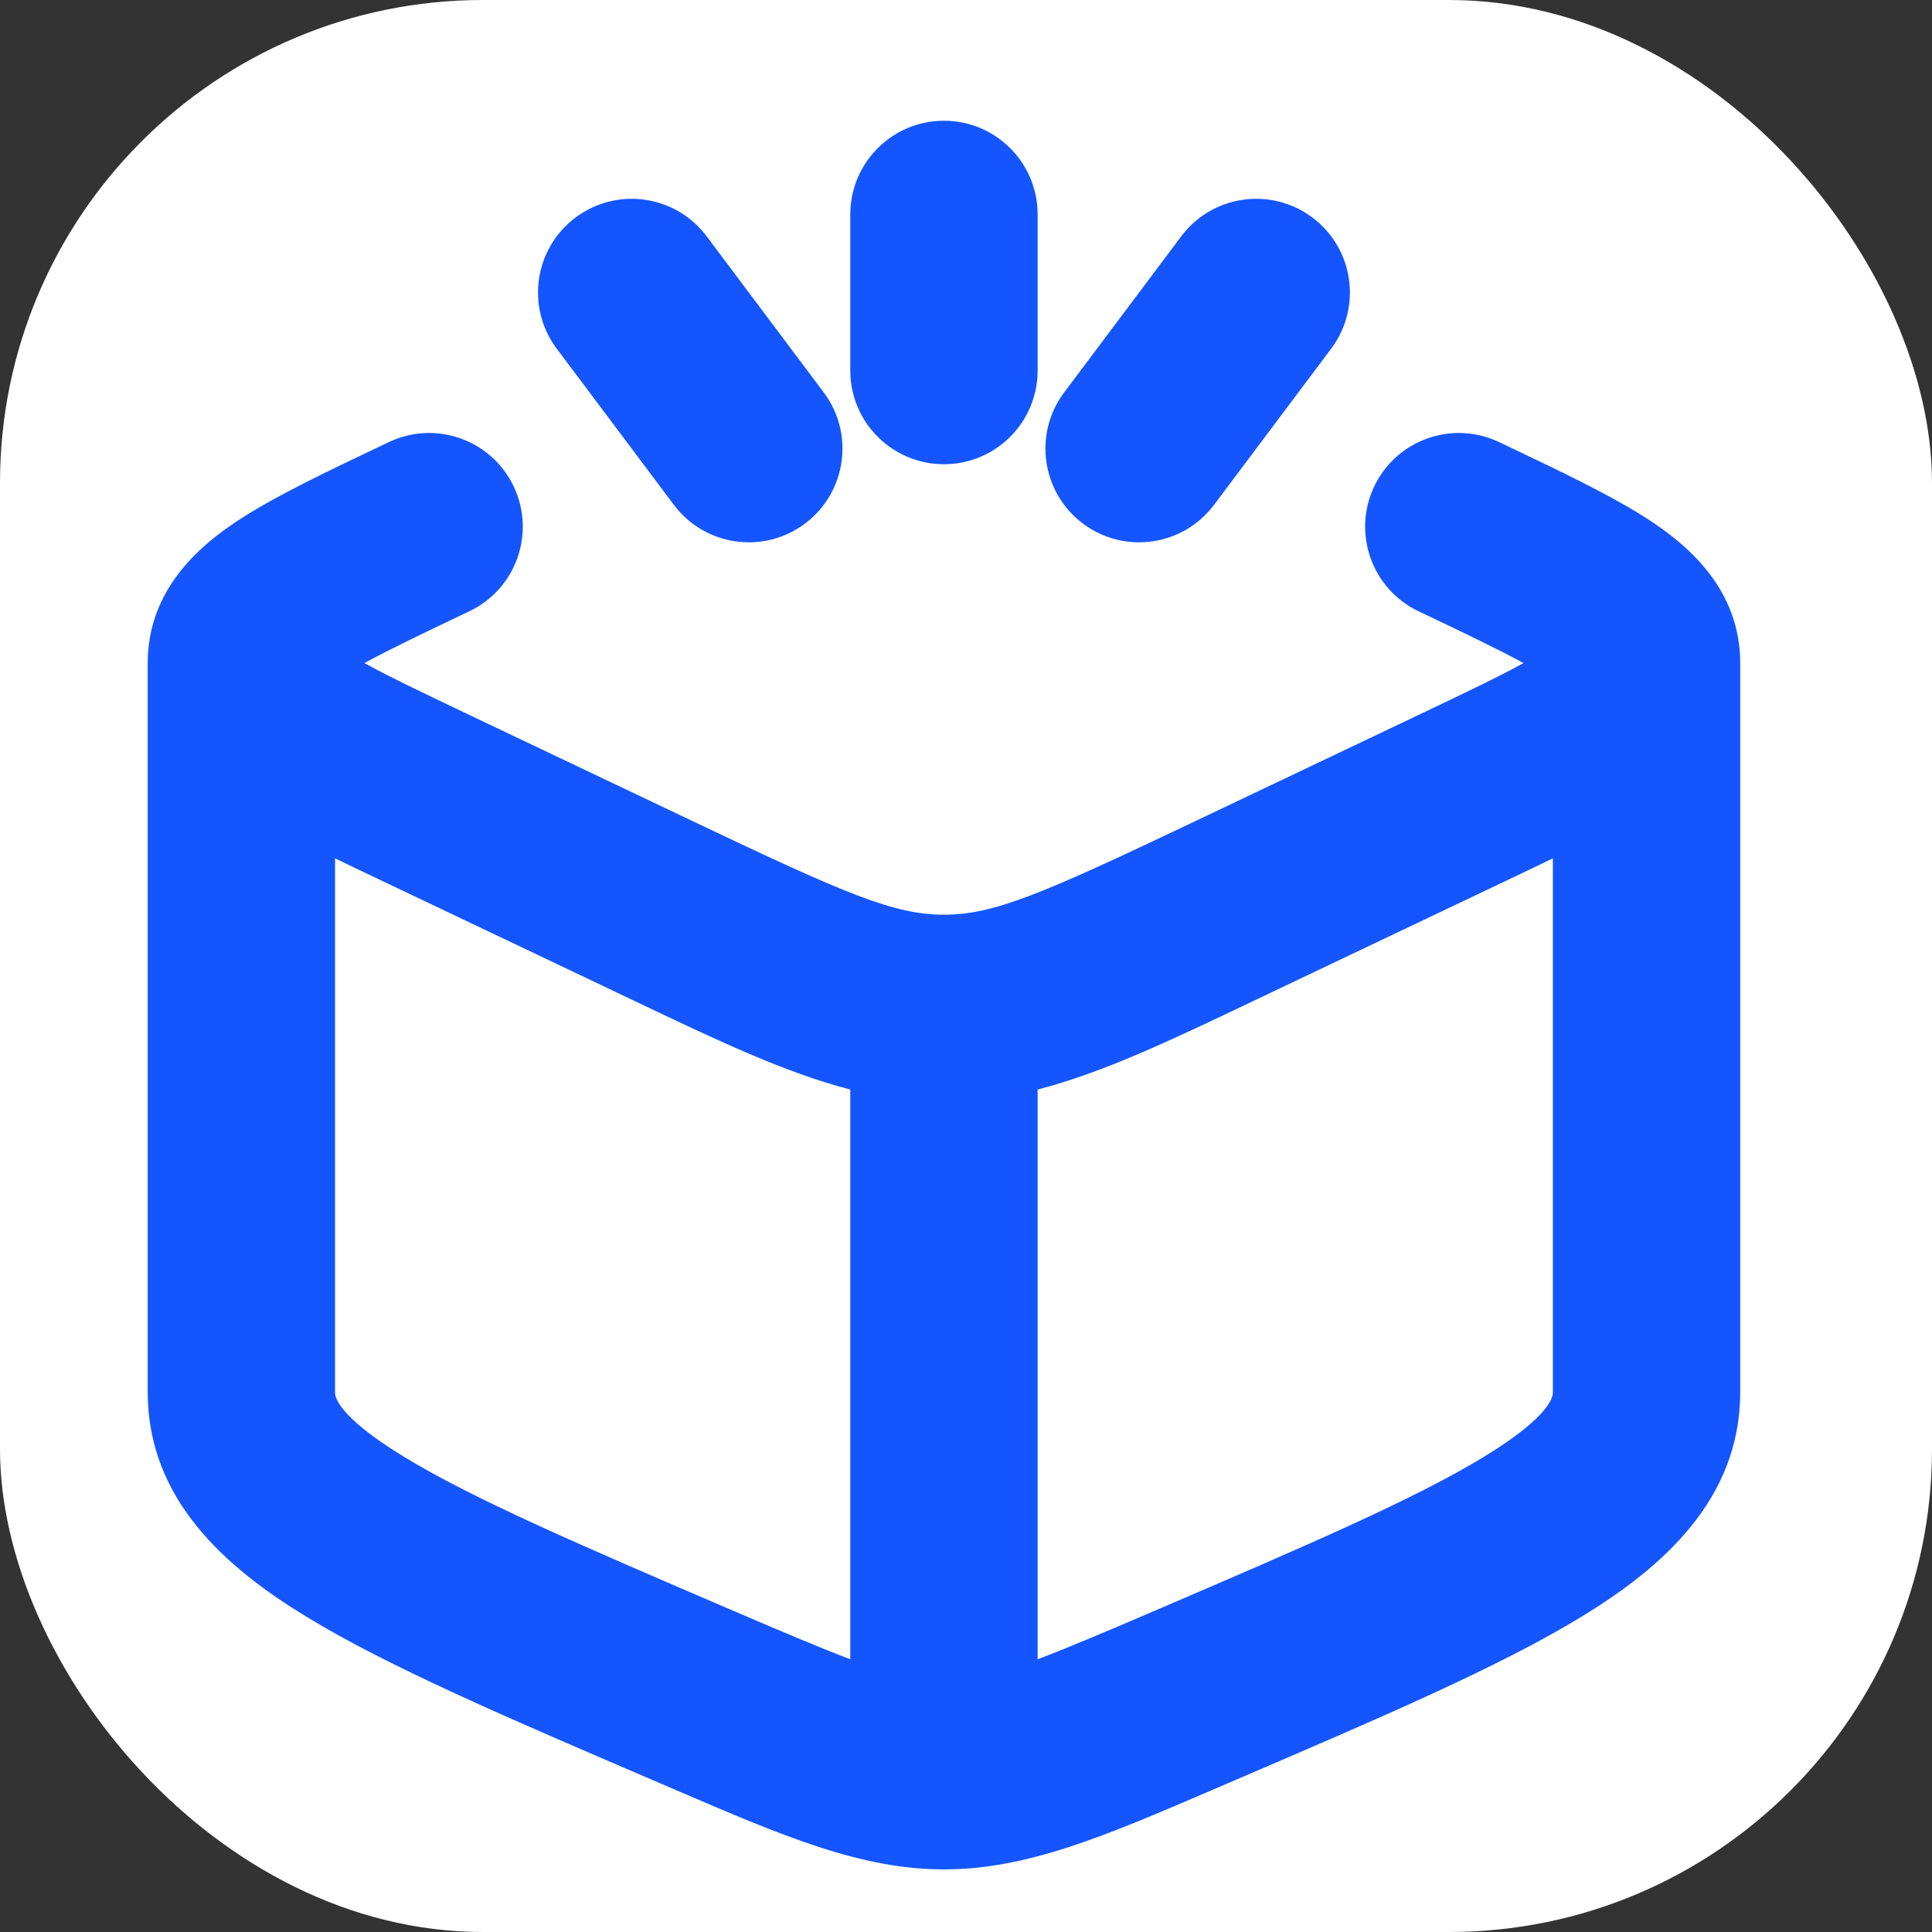
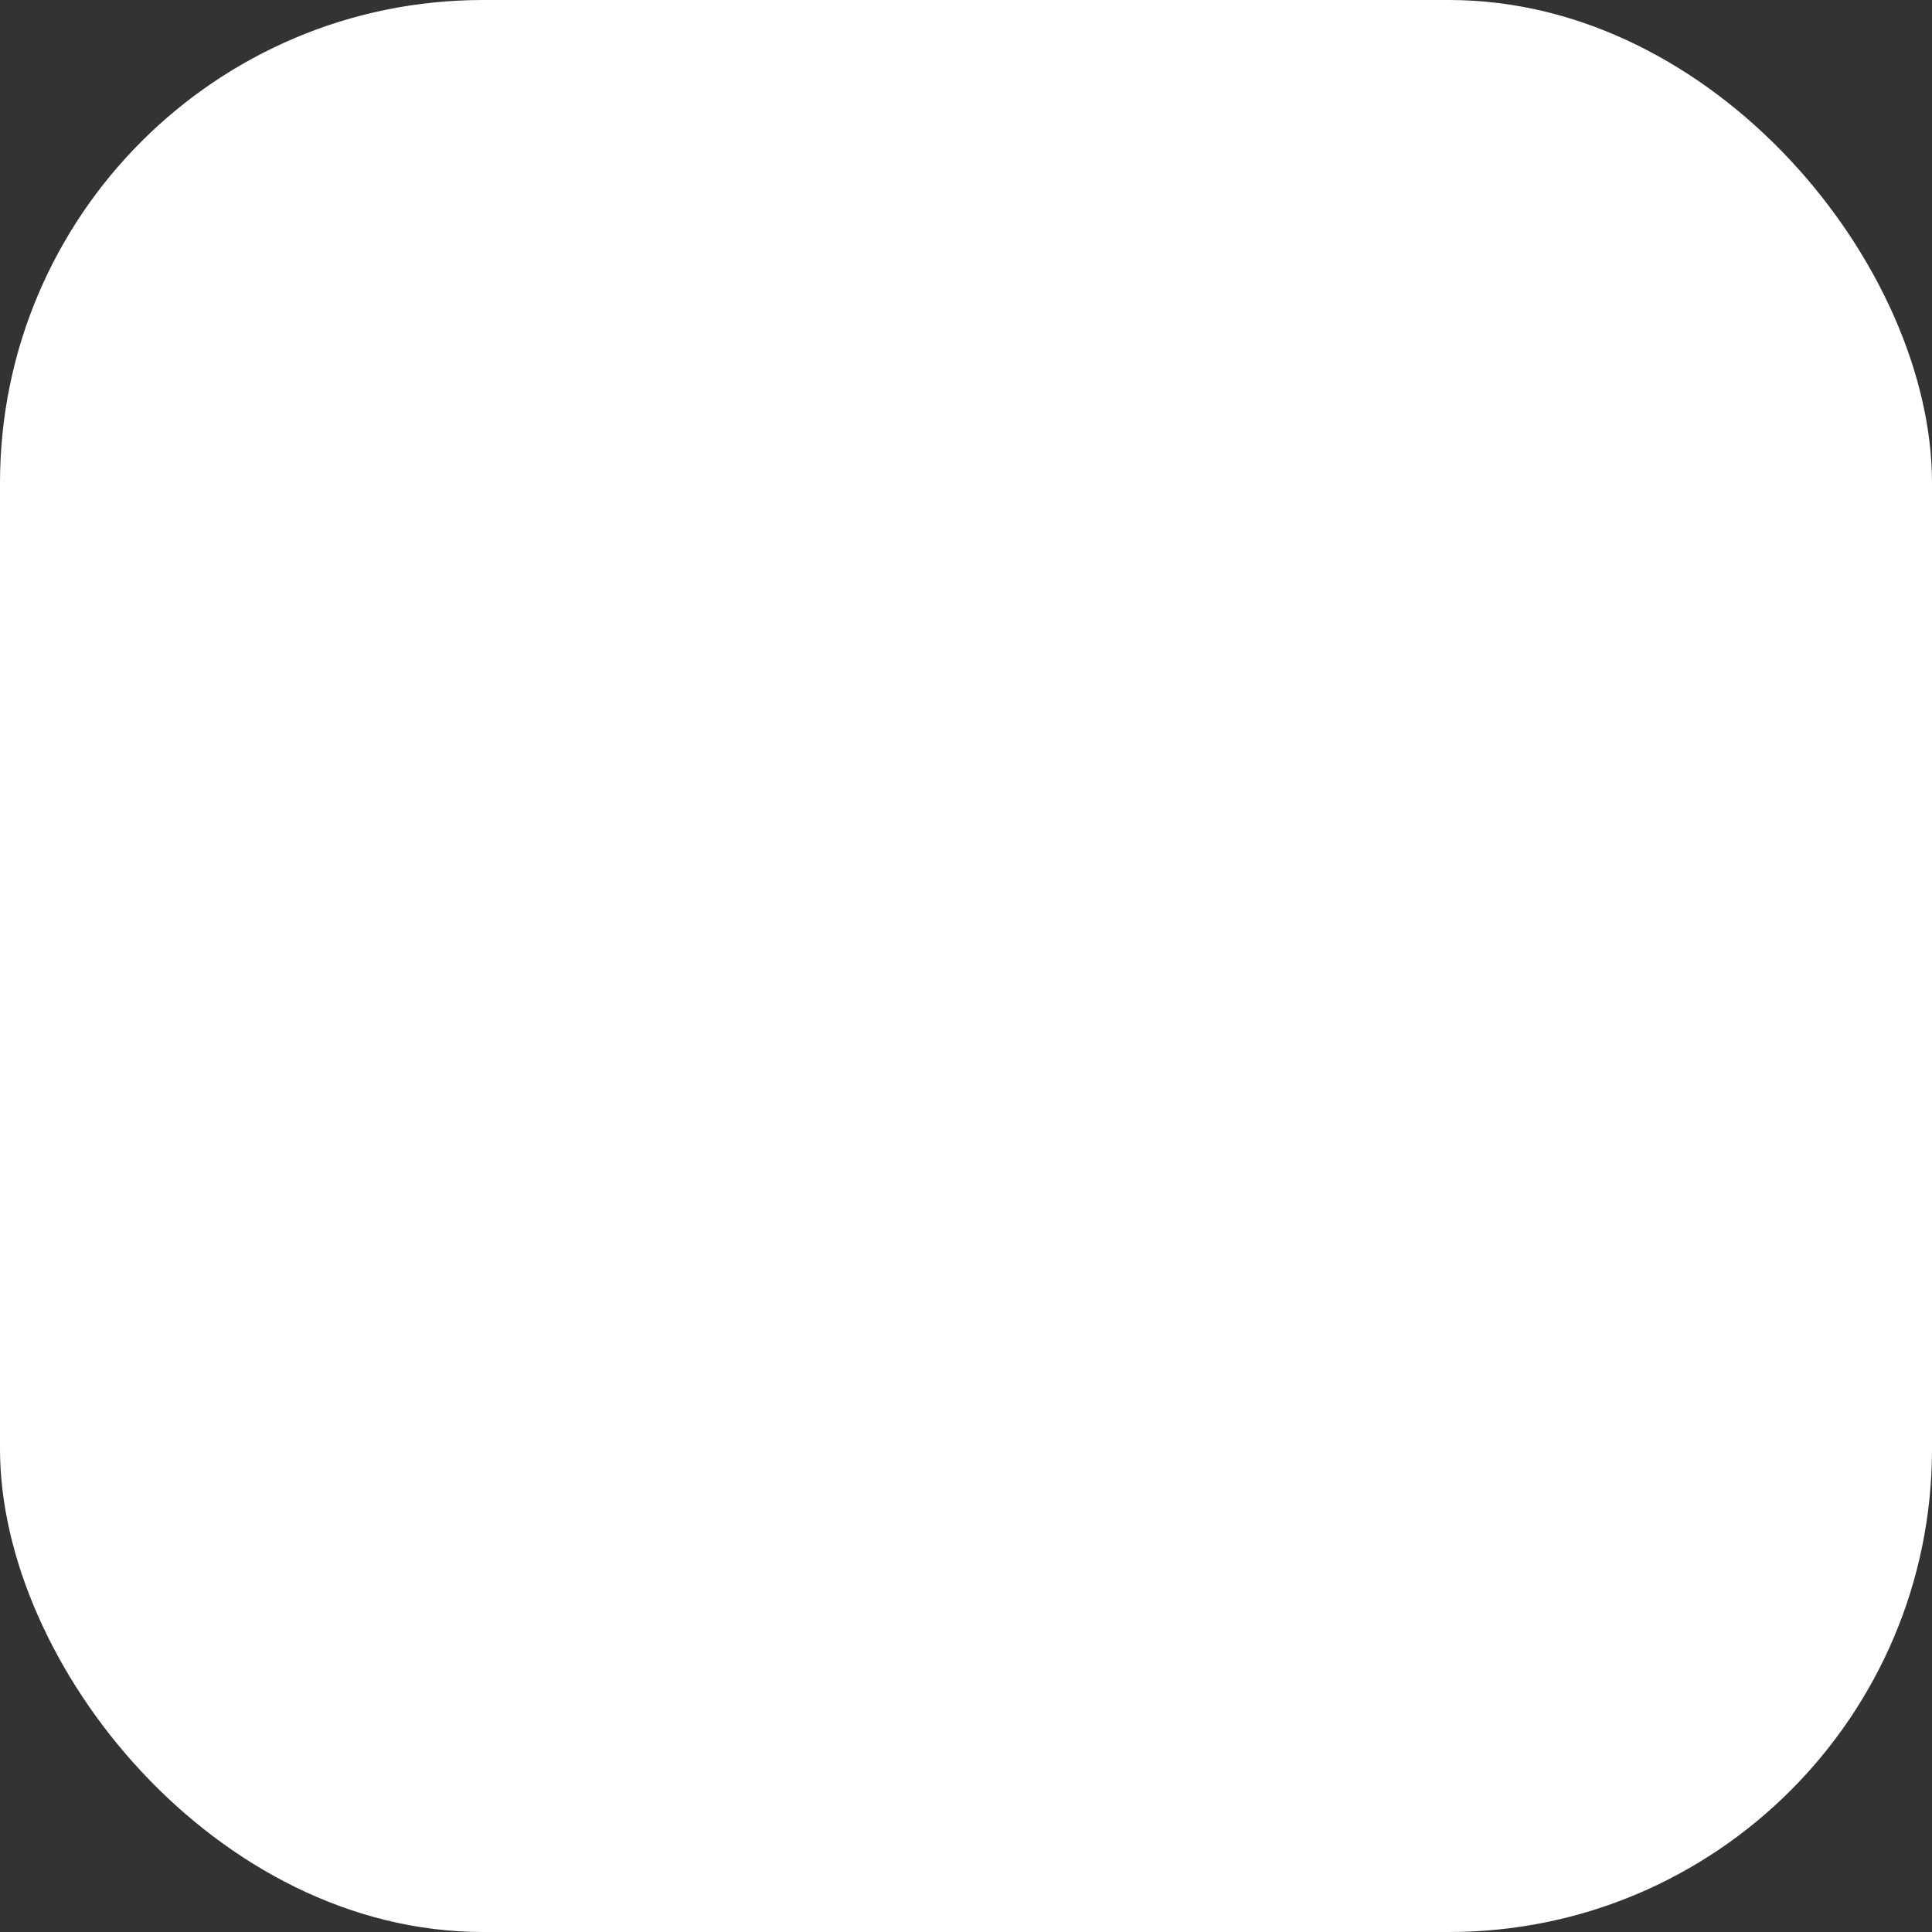
<svg xmlns="http://www.w3.org/2000/svg" width="64" height="64" viewBox="0 0 64 64" fill="none">
  <rect x="0" y="0" width="64" height="64" fill="#333333" stroke="none" />
  <rect width="64" height="64" rx="16" fill="white" />
-   <path fill-rule="evenodd" clip-rule="evenodd" d="M31.27 4C32.984 4 34.373 5.389 34.373 7.103V12.275C34.373 13.989 32.984 15.378 31.27 15.378C29.556 15.378 28.167 13.989 28.167 12.275V7.103C28.167 5.389 29.556 4 31.27 4ZM19.064 7.207C20.435 6.178 22.38 6.456 23.408 7.827L27.287 12.999C28.316 14.37 28.038 16.315 26.667 17.344C25.296 18.372 23.351 18.094 22.322 16.723L18.443 11.551C17.415 10.18 17.693 8.235 19.064 7.207ZM43.476 7.207C44.847 8.235 45.125 10.18 44.096 11.551L40.217 16.723C39.189 18.094 37.244 18.372 35.873 17.344C34.502 16.315 34.224 14.37 35.252 12.999L39.131 7.827C40.16 6.456 42.105 6.178 43.476 7.207ZM45.523 16.114C46.259 14.566 48.11 13.909 49.658 14.645C49.725 14.677 49.792 14.708 49.859 14.74C51.758 15.643 53.482 16.463 54.706 17.275C55.917 18.08 57.647 19.526 57.647 21.966V46.113C57.647 49.681 55.053 51.933 52.385 53.559C49.68 55.209 45.742 56.898 40.918 58.968L40.673 59.073C40.493 59.15 40.315 59.226 40.14 59.302C36.619 60.815 34.035 61.926 31.27 61.926C28.505 61.926 25.92 60.815 22.4 59.302C22.224 59.226 22.047 59.15 21.867 59.073L21.622 58.968C16.798 56.898 12.86 55.209 10.155 53.559C7.486 51.933 4.893 49.681 4.893 46.113V21.966C4.893 19.526 6.622 18.08 7.834 17.275C9.058 16.463 10.781 15.643 12.682 14.74C12.748 14.708 12.815 14.676 12.882 14.645C14.429 13.909 16.281 14.566 17.017 16.114C17.753 17.662 17.095 19.513 15.547 20.249C13.989 20.991 12.874 21.525 12.072 21.966C12.874 22.407 13.989 22.941 15.547 23.683L23.102 27.276C28.027 29.618 29.626 30.301 31.27 30.301C32.914 30.301 34.512 29.618 39.438 27.276L46.992 23.683C46.992 23.683 46.992 23.683 46.992 23.683C48.551 22.941 49.665 22.407 50.468 21.966C49.665 21.525 48.551 20.991 46.992 20.249C45.445 19.513 44.787 17.662 45.523 16.114ZM51.441 28.434C50.933 28.681 50.403 28.933 49.859 29.192C49.792 29.224 49.725 29.255 49.658 29.287L42.104 32.88C41.907 32.974 41.713 33.066 41.521 33.158C38.761 34.473 36.525 35.538 34.373 36.092V54.966C35.324 54.605 36.55 54.088 38.226 53.369C43.354 51.169 46.875 49.65 49.155 48.26C51.459 46.856 51.443 46.209 51.441 46.119C51.441 46.117 51.441 46.115 51.441 46.113V28.434ZM28.167 54.966V36.092C26.015 35.538 23.779 34.473 21.019 33.158C20.827 33.066 20.633 32.974 20.436 32.88L12.882 29.287C12.815 29.255 12.748 29.224 12.681 29.192C12.137 28.933 11.607 28.681 11.099 28.434V46.113C11.099 46.115 11.099 46.117 11.099 46.119C11.097 46.209 11.081 46.856 13.385 48.26C15.665 49.65 19.186 51.169 24.314 53.369C25.99 54.088 27.216 54.605 28.167 54.966ZM10.835 21.155C10.836 21.155 10.843 21.161 10.854 21.174C10.84 21.161 10.835 21.155 10.835 21.155ZM51.686 21.174C51.697 21.161 51.704 21.155 51.704 21.155C51.705 21.155 51.7 21.161 51.686 21.174Z" fill="#1455FE" />
</svg>